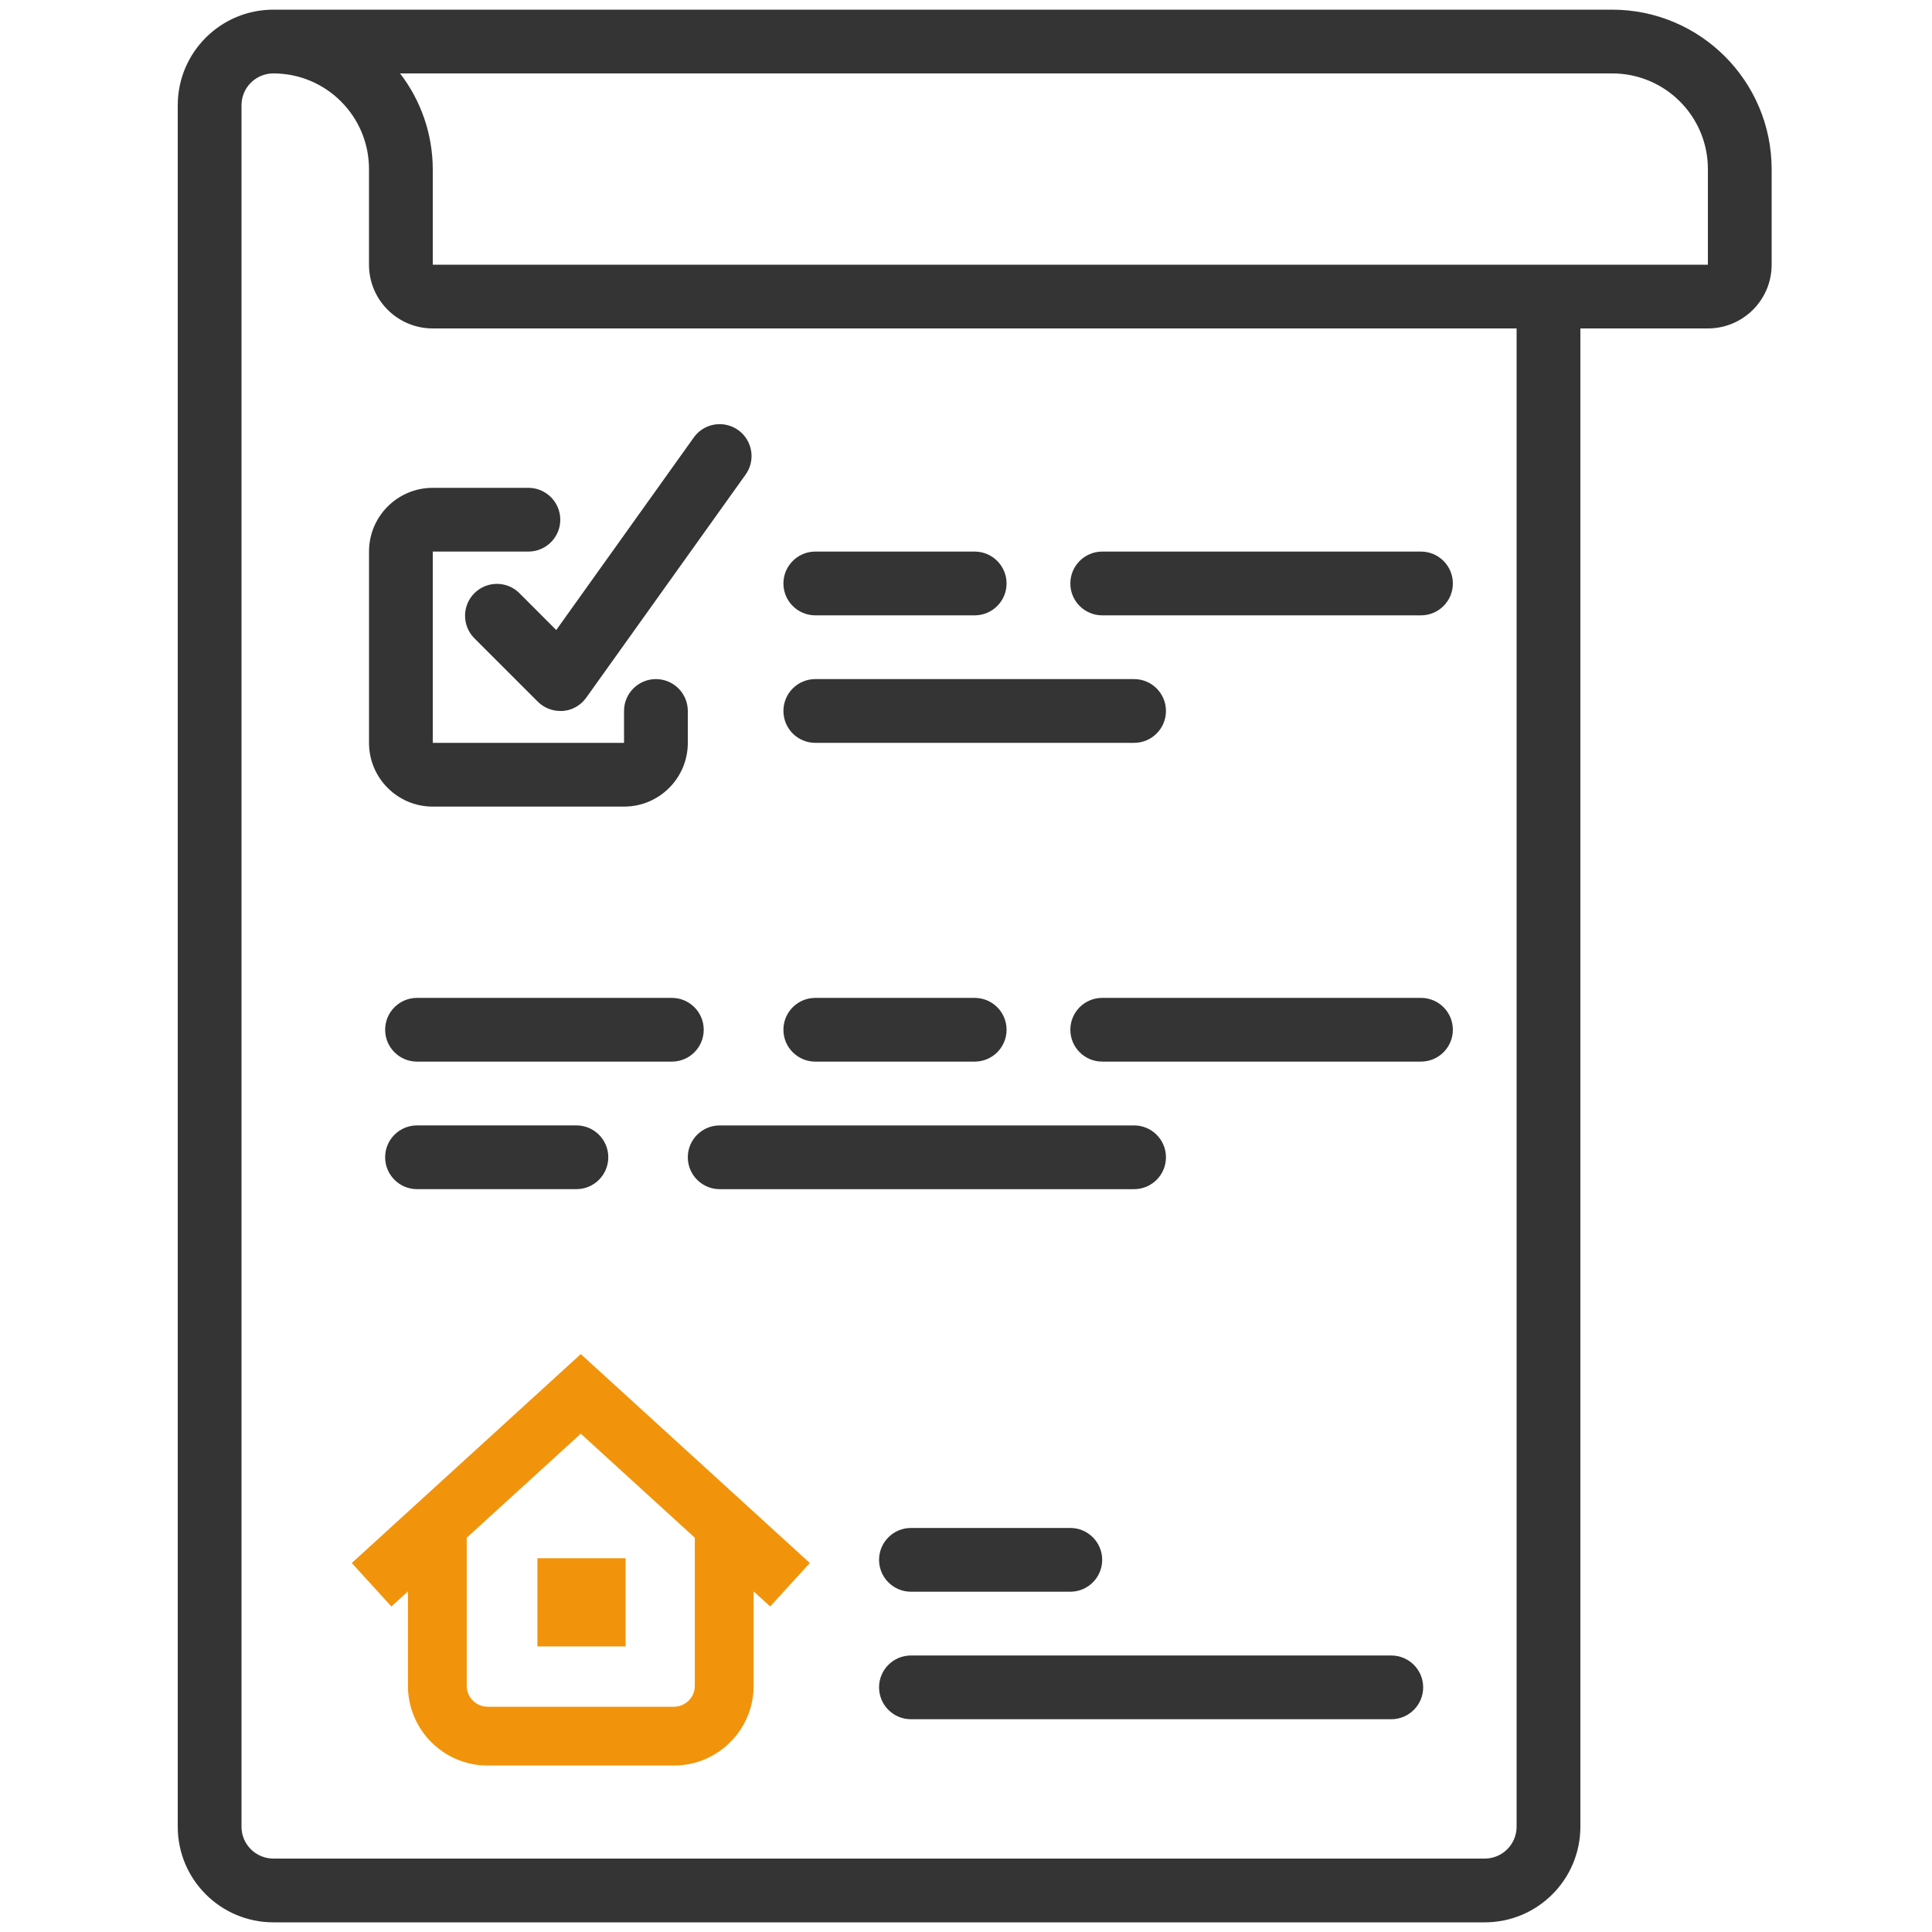
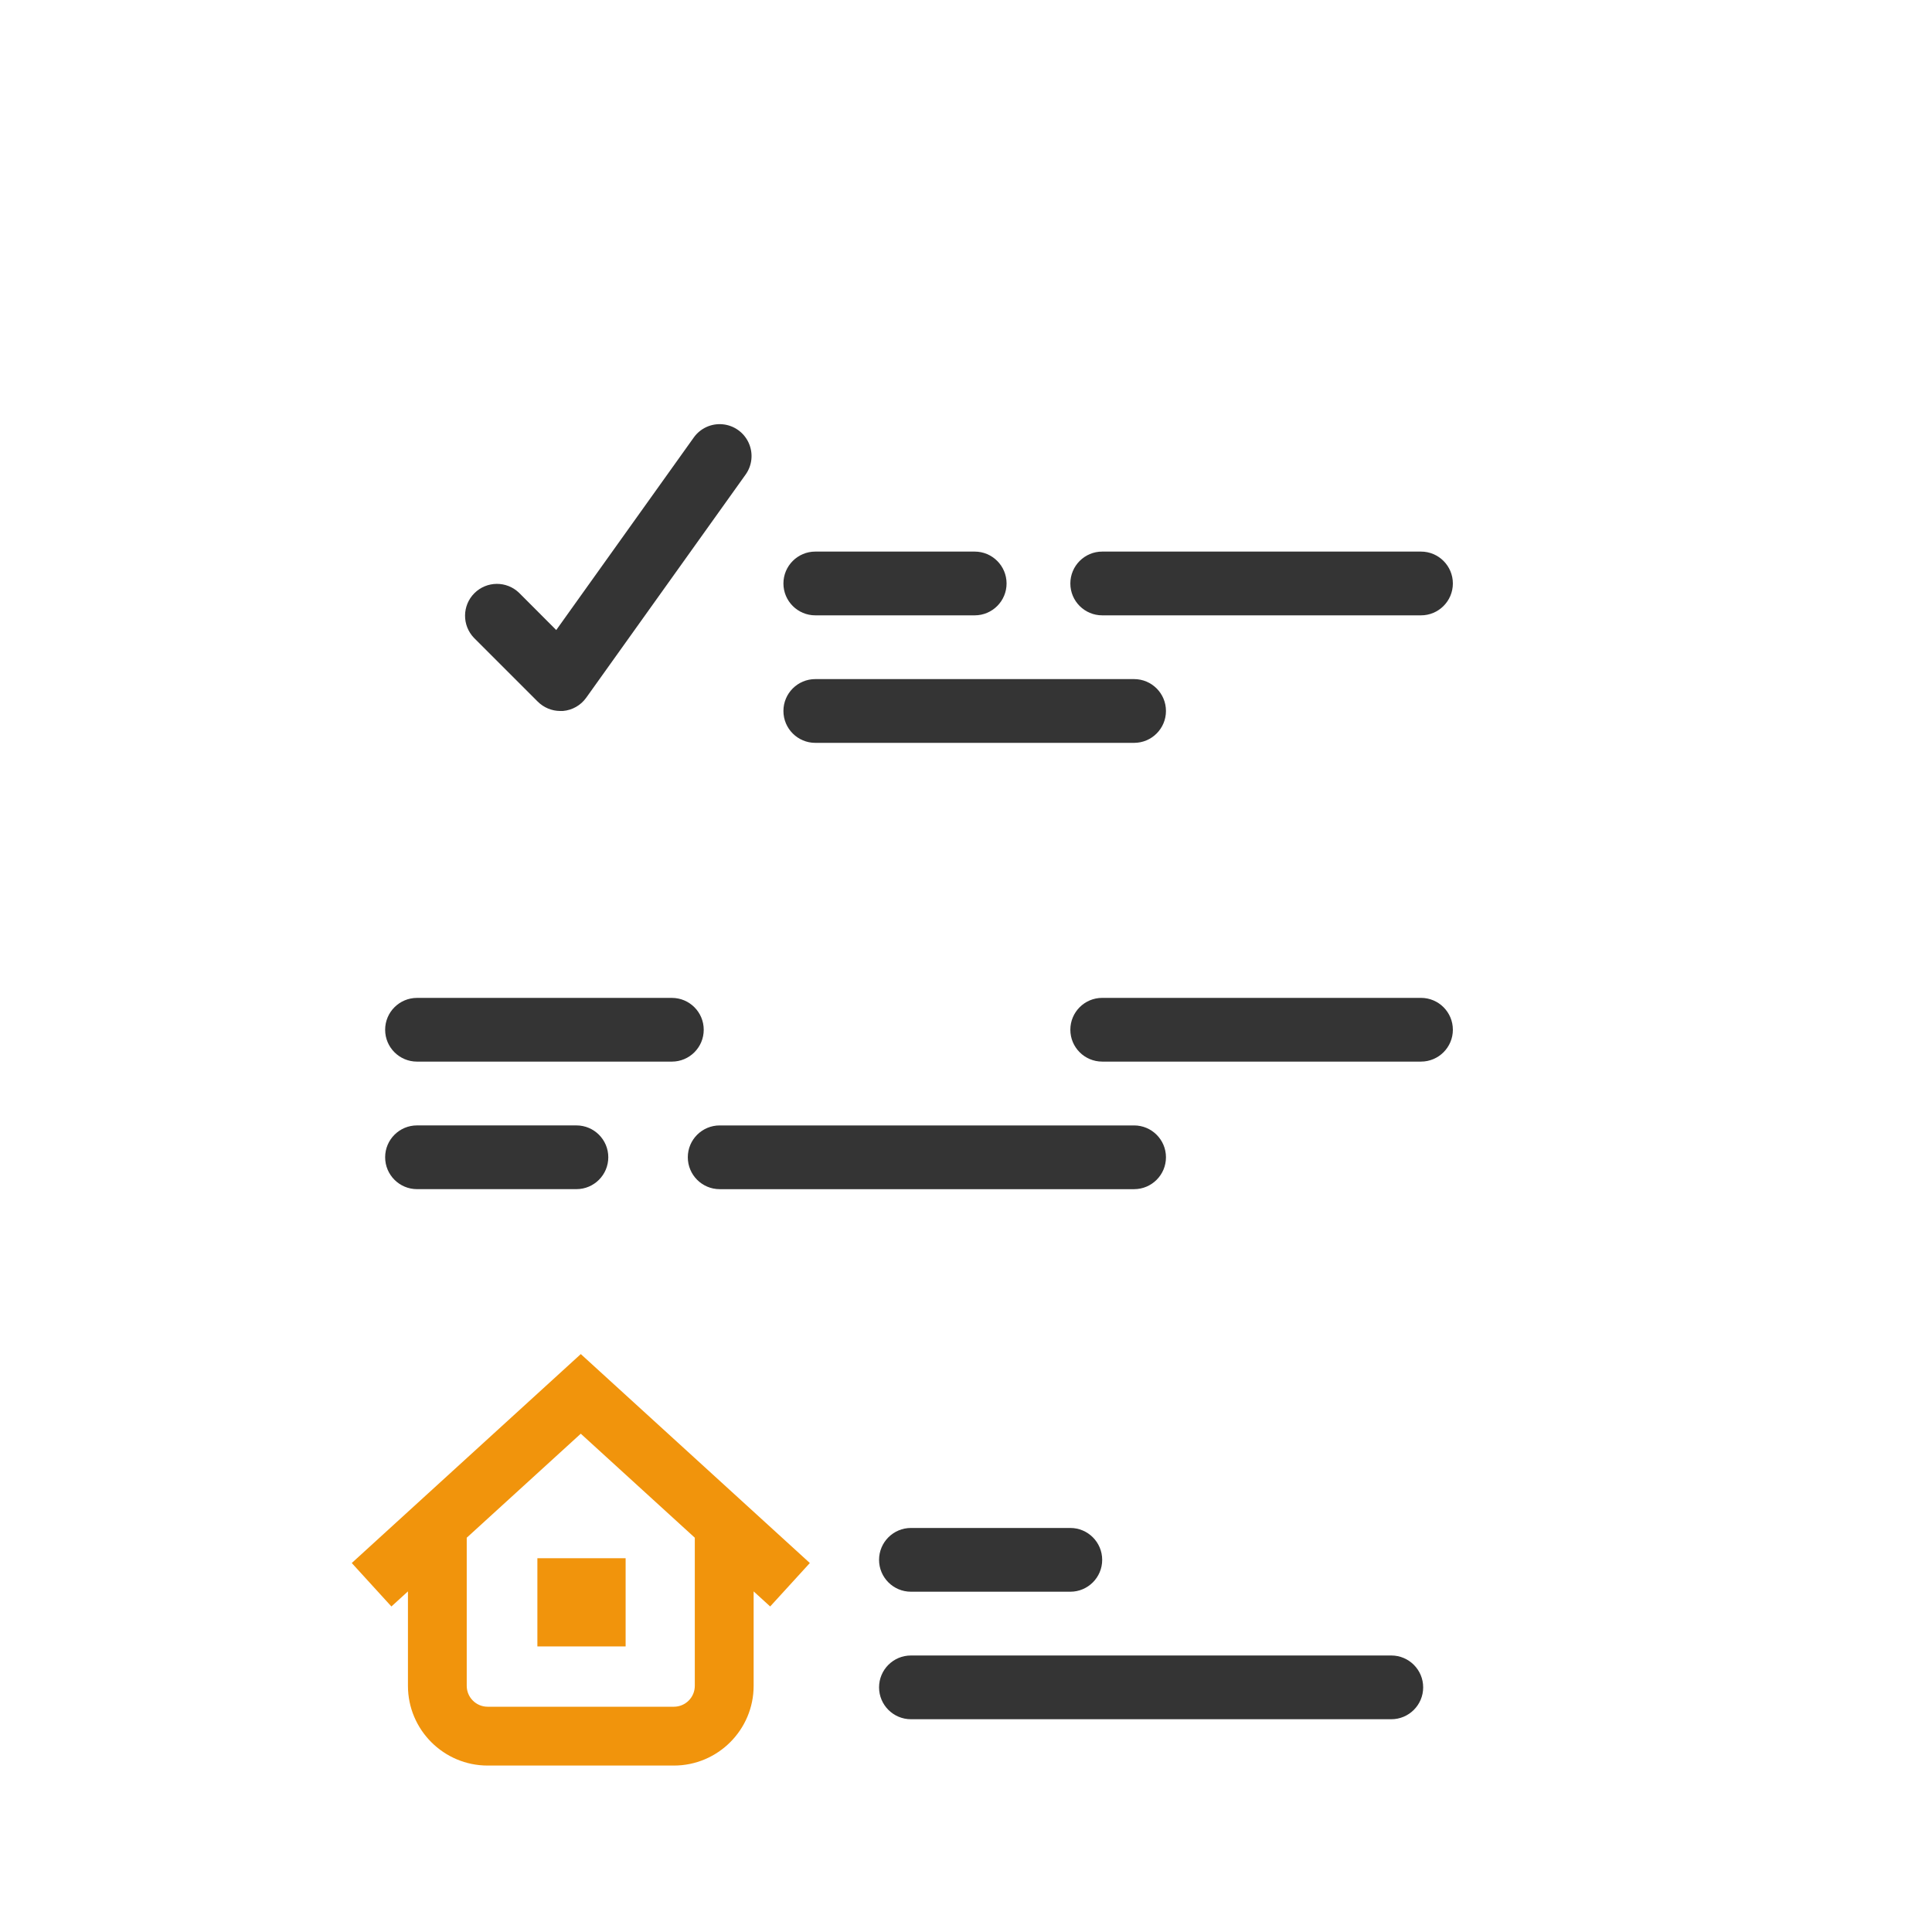
<svg xmlns="http://www.w3.org/2000/svg" version="1.1" id="Ebene_1" x="0px" y="0px" width="100px" height="100px" viewBox="0 0 100 100" enable-background="new 0 0 100 100" xml:space="preserve">
-   <path fill="#343434" d="M14.151,99.5h62.7c2.733,0,4.949-2.217,4.949-4.95V17H88.4c1.822,0,3.3-1.478,3.3-3.299V8.75  c-0.006-4.554-3.696-8.244-8.25-8.25H14.151C11.417,0.5,9.2,2.716,9.2,5.45v89.1C9.2,97.283,11.417,99.5,14.151,99.5z M83.45,3.8  c2.733,0,4.95,2.217,4.95,4.95v4.951h-66V8.75C22.394,6.958,21.8,5.22,20.707,3.8H83.45z M12.5,5.45c0-0.911,0.738-1.65,1.65-1.65  c2.733,0,4.949,2.217,4.949,4.95v4.951c0,1.822,1.477,3.299,3.3,3.299h56.1v77.55c0,0.911-0.739,1.649-1.649,1.649h-62.7  c-0.912,0-1.65-0.738-1.65-1.649V5.45z" />
-   <path fill="#343434" d="M22.4,41.75H32.3c1.823,0,3.301-1.477,3.301-3.299V36.8c0-0.912-0.74-1.65-1.651-1.65s-1.65,0.738-1.65,1.65  v1.65H22.4v-9.901h4.95c0.911,0,1.65-0.738,1.65-1.648c0-0.912-0.739-1.651-1.65-1.651H22.4c-1.823,0-3.3,1.478-3.3,3.299v9.901  C19.1,40.272,20.577,41.75,22.4,41.75z" />
  <path fill="#343434" d="M42.2,31.85h8.25c0.911,0,1.65-0.739,1.65-1.649c0-0.911-0.739-1.651-1.65-1.651H42.2  c-0.911,0-1.65,0.74-1.65,1.651C40.55,31.111,41.289,31.85,42.2,31.85z" />
  <path fill="#343434" d="M57.05,31.85h16.501c0.91,0,1.649-0.739,1.649-1.649c0-0.911-0.739-1.651-1.649-1.651H57.05  c-0.911,0-1.649,0.74-1.649,1.651C55.4,31.111,56.139,31.85,57.05,31.85z" />
  <path fill="#343434" d="M42.2,38.45h16.5c0.91,0,1.65-0.739,1.65-1.65c0-0.912-0.74-1.65-1.65-1.65H42.2  c-0.911,0-1.65,0.738-1.65,1.65C40.55,37.711,41.289,38.45,42.2,38.45z" />
  <path fill="#343434" d="M47.15,82.387h8.25c0.91,0,1.649-0.739,1.649-1.649c0-0.911-0.739-1.651-1.649-1.651h-8.25  c-0.911,0-1.65,0.74-1.65,1.651C45.5,81.647,46.239,82.387,47.15,82.387z" />
  <path fill="#343434" d="M47.15,88.987h24.863c0.91,0,1.65-0.739,1.65-1.65s-0.74-1.649-1.65-1.649H47.15  c-0.911,0-1.65,0.738-1.65,1.649S46.239,88.987,47.15,88.987z" />
-   <path fill="#343434" d="M42.2,54.949h8.25c0.911,0,1.65-0.738,1.65-1.649s-0.739-1.649-1.65-1.649H42.2  c-0.911,0-1.65,0.738-1.65,1.649S41.289,54.949,42.2,54.949z" />
  <path fill="#343434" d="M21.585,54.949h13.19c0.912,0,1.65-0.738,1.65-1.649s-0.738-1.649-1.65-1.649h-13.19  c-0.911,0-1.65,0.738-1.65,1.649S20.674,54.949,21.585,54.949z" />
  <path fill="#343434" d="M73.551,51.65H57.05c-0.911,0-1.649,0.738-1.649,1.649s0.738,1.649,1.649,1.649h16.501  c0.91,0,1.649-0.738,1.649-1.649S74.461,51.65,73.551,51.65z" />
  <path fill="#343434" d="M37.251,61.551H58.7c0.91,0,1.65-0.739,1.65-1.651c0-0.91-0.74-1.648-1.65-1.648H37.251  c-0.911,0-1.65,0.738-1.65,1.648C35.601,60.812,36.34,61.551,37.251,61.551z" />
  <path fill="#343434" d="M29.835,58.251h-8.25c-0.911,0-1.65,0.738-1.65,1.648c0,0.912,0.739,1.651,1.65,1.651h8.25  c0.911,0,1.65-0.739,1.65-1.651C31.485,58.989,30.746,58.251,29.835,58.251z" />
  <path fill="#343434" d="M26.867,30.684c-0.647-0.625-1.677-0.616-2.313,0.02c-0.636,0.636-0.645,1.665-0.02,2.313l3.3,3.3  C28.144,36.625,28.563,36.8,29,36.8h0.137c0.483-0.041,0.924-0.291,1.206-0.687l8.25-11.55c0.343-0.479,0.403-1.105,0.158-1.642  c-0.244-0.537-0.755-0.902-1.342-0.959c-0.587-0.057-1.16,0.204-1.501,0.685l-7.117,9.964L26.867,30.684z" />
  <path fill="#F1940C" d="M27.815,85.219h4.567v-4.565h-4.567V85.219z M39.864,83.151l-0.856-0.781v4.888  c0,2.275-1.852,4.127-4.127,4.127h-9.639c-2.276,0-4.127-1.852-4.127-4.127V82.37l-0.856,0.781l-2.052-2.249l11.855-10.815  l11.855,10.815L39.864,83.151z M35.963,79.592l-5.902-5.384l-5.903,5.384v7.666c0,0.597,0.486,1.082,1.083,1.082h9.639  c0.598,0,1.083-0.485,1.083-1.082V79.592z" />
</svg>